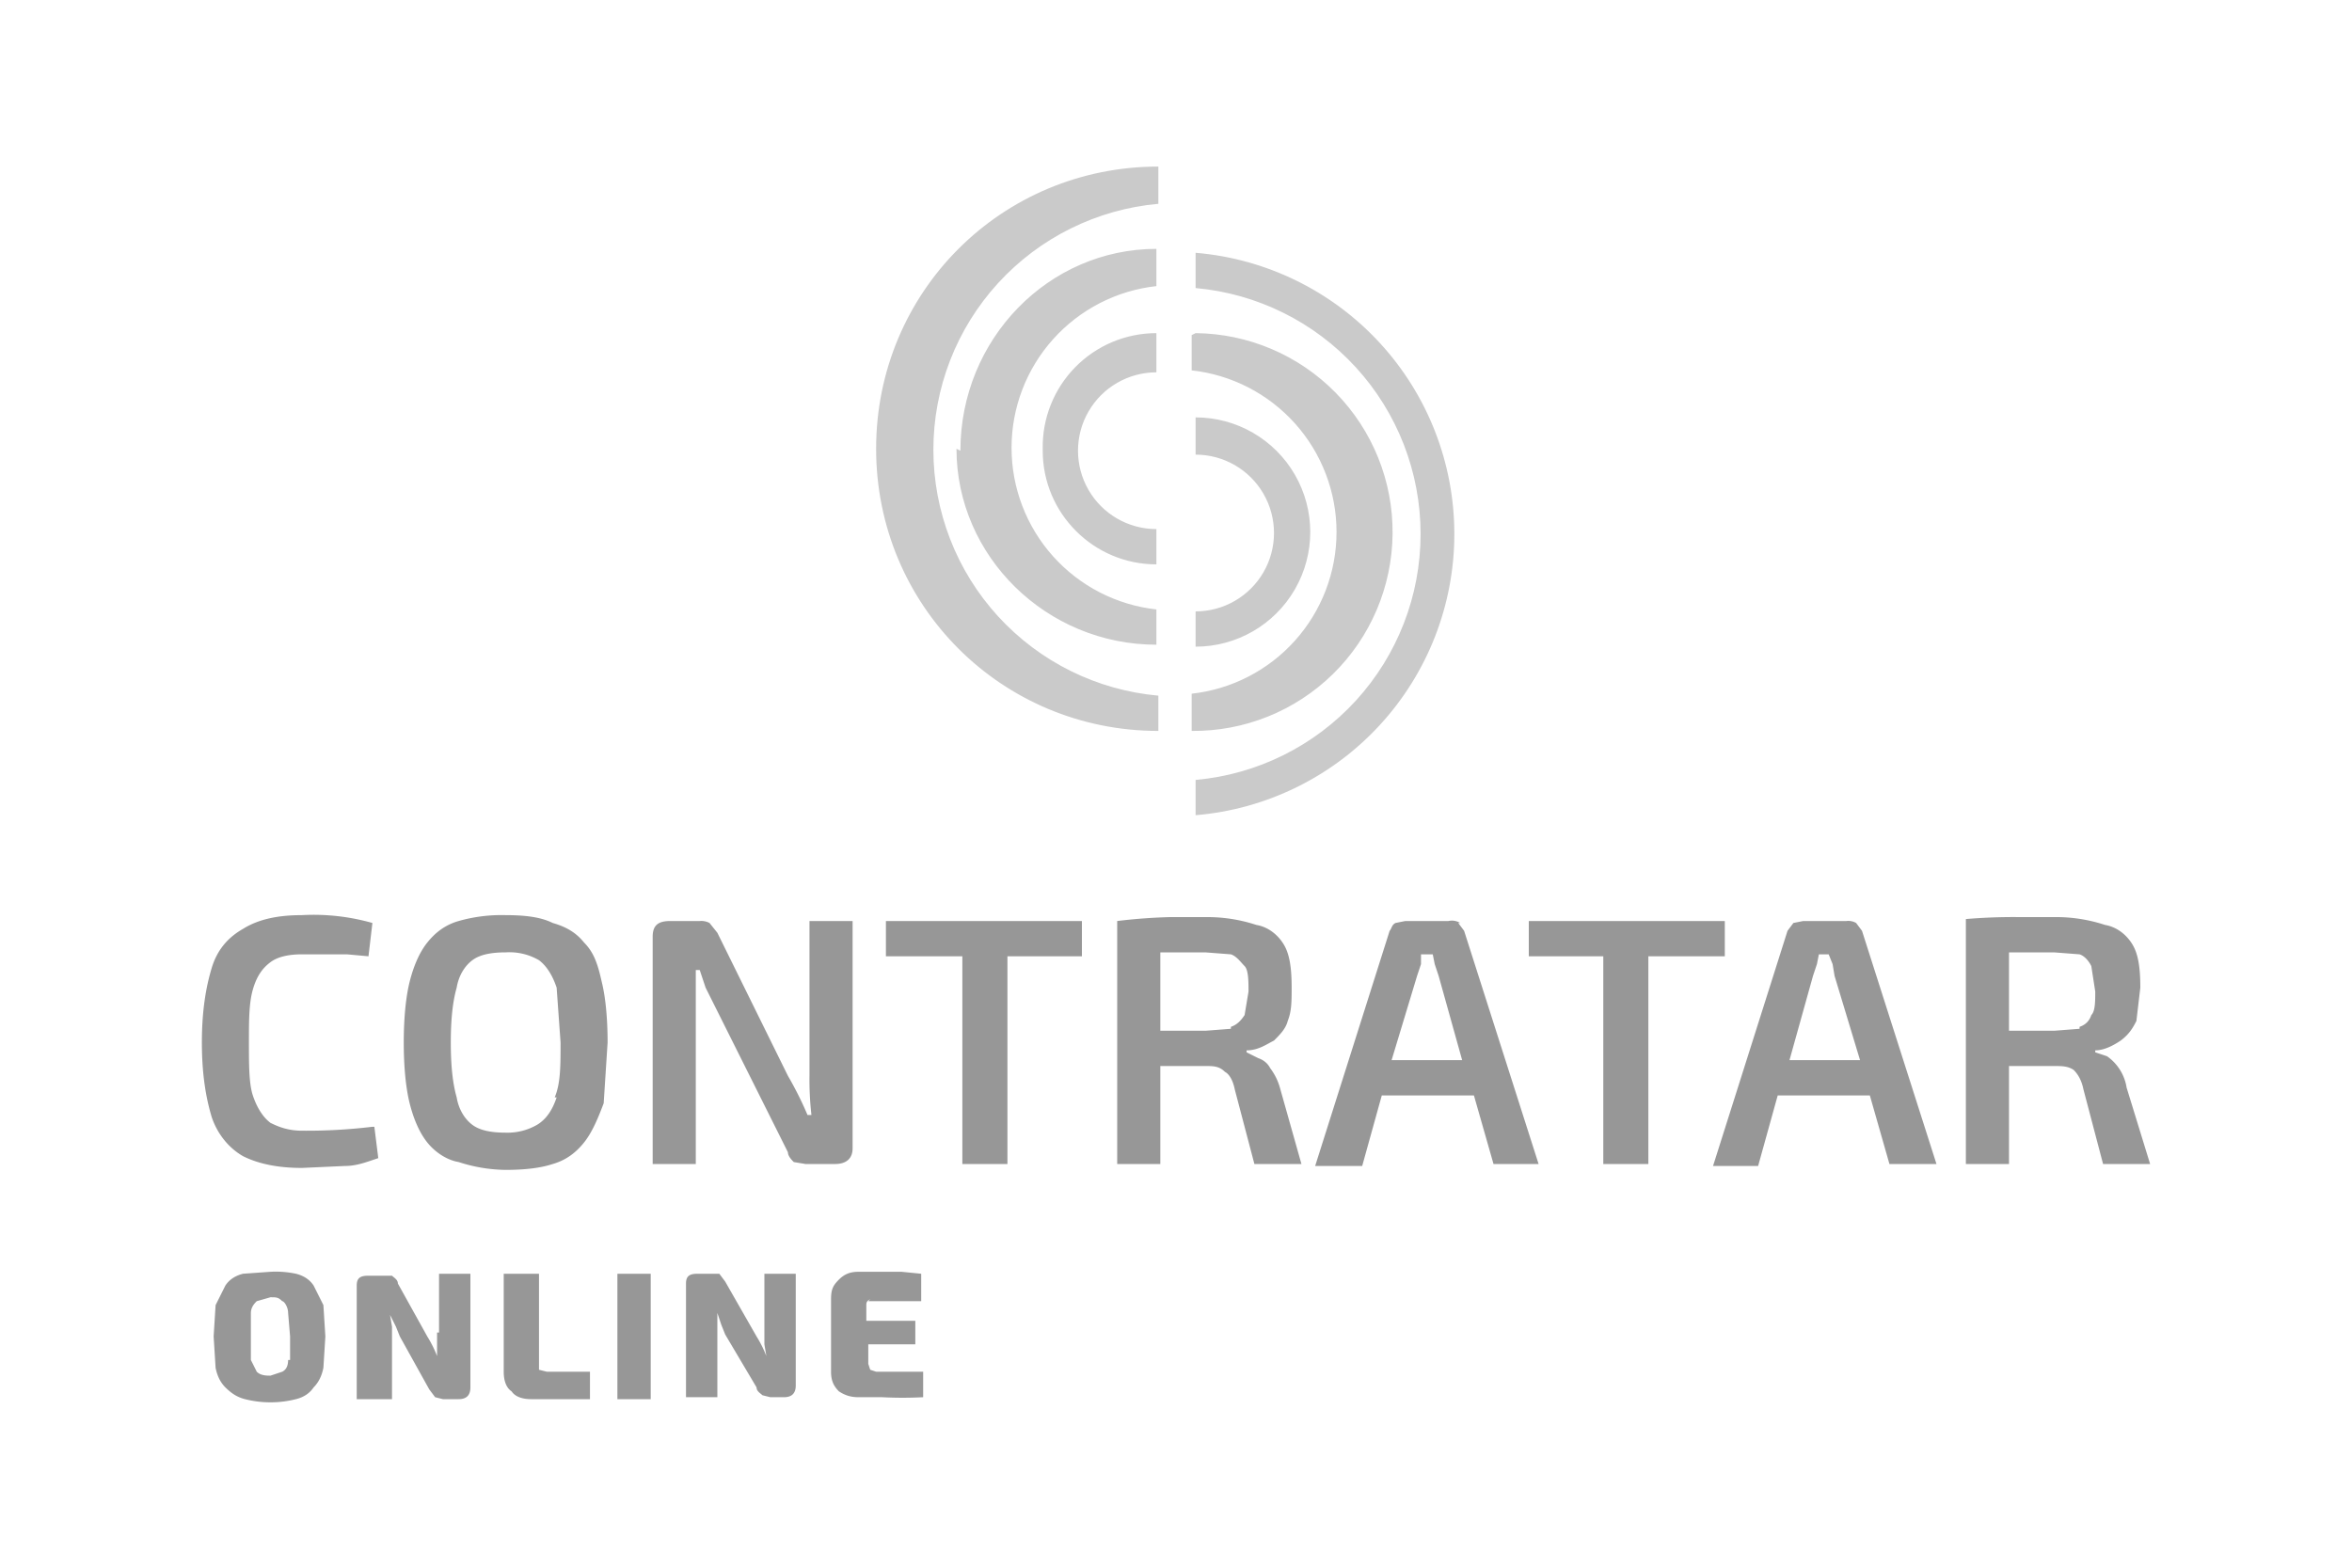
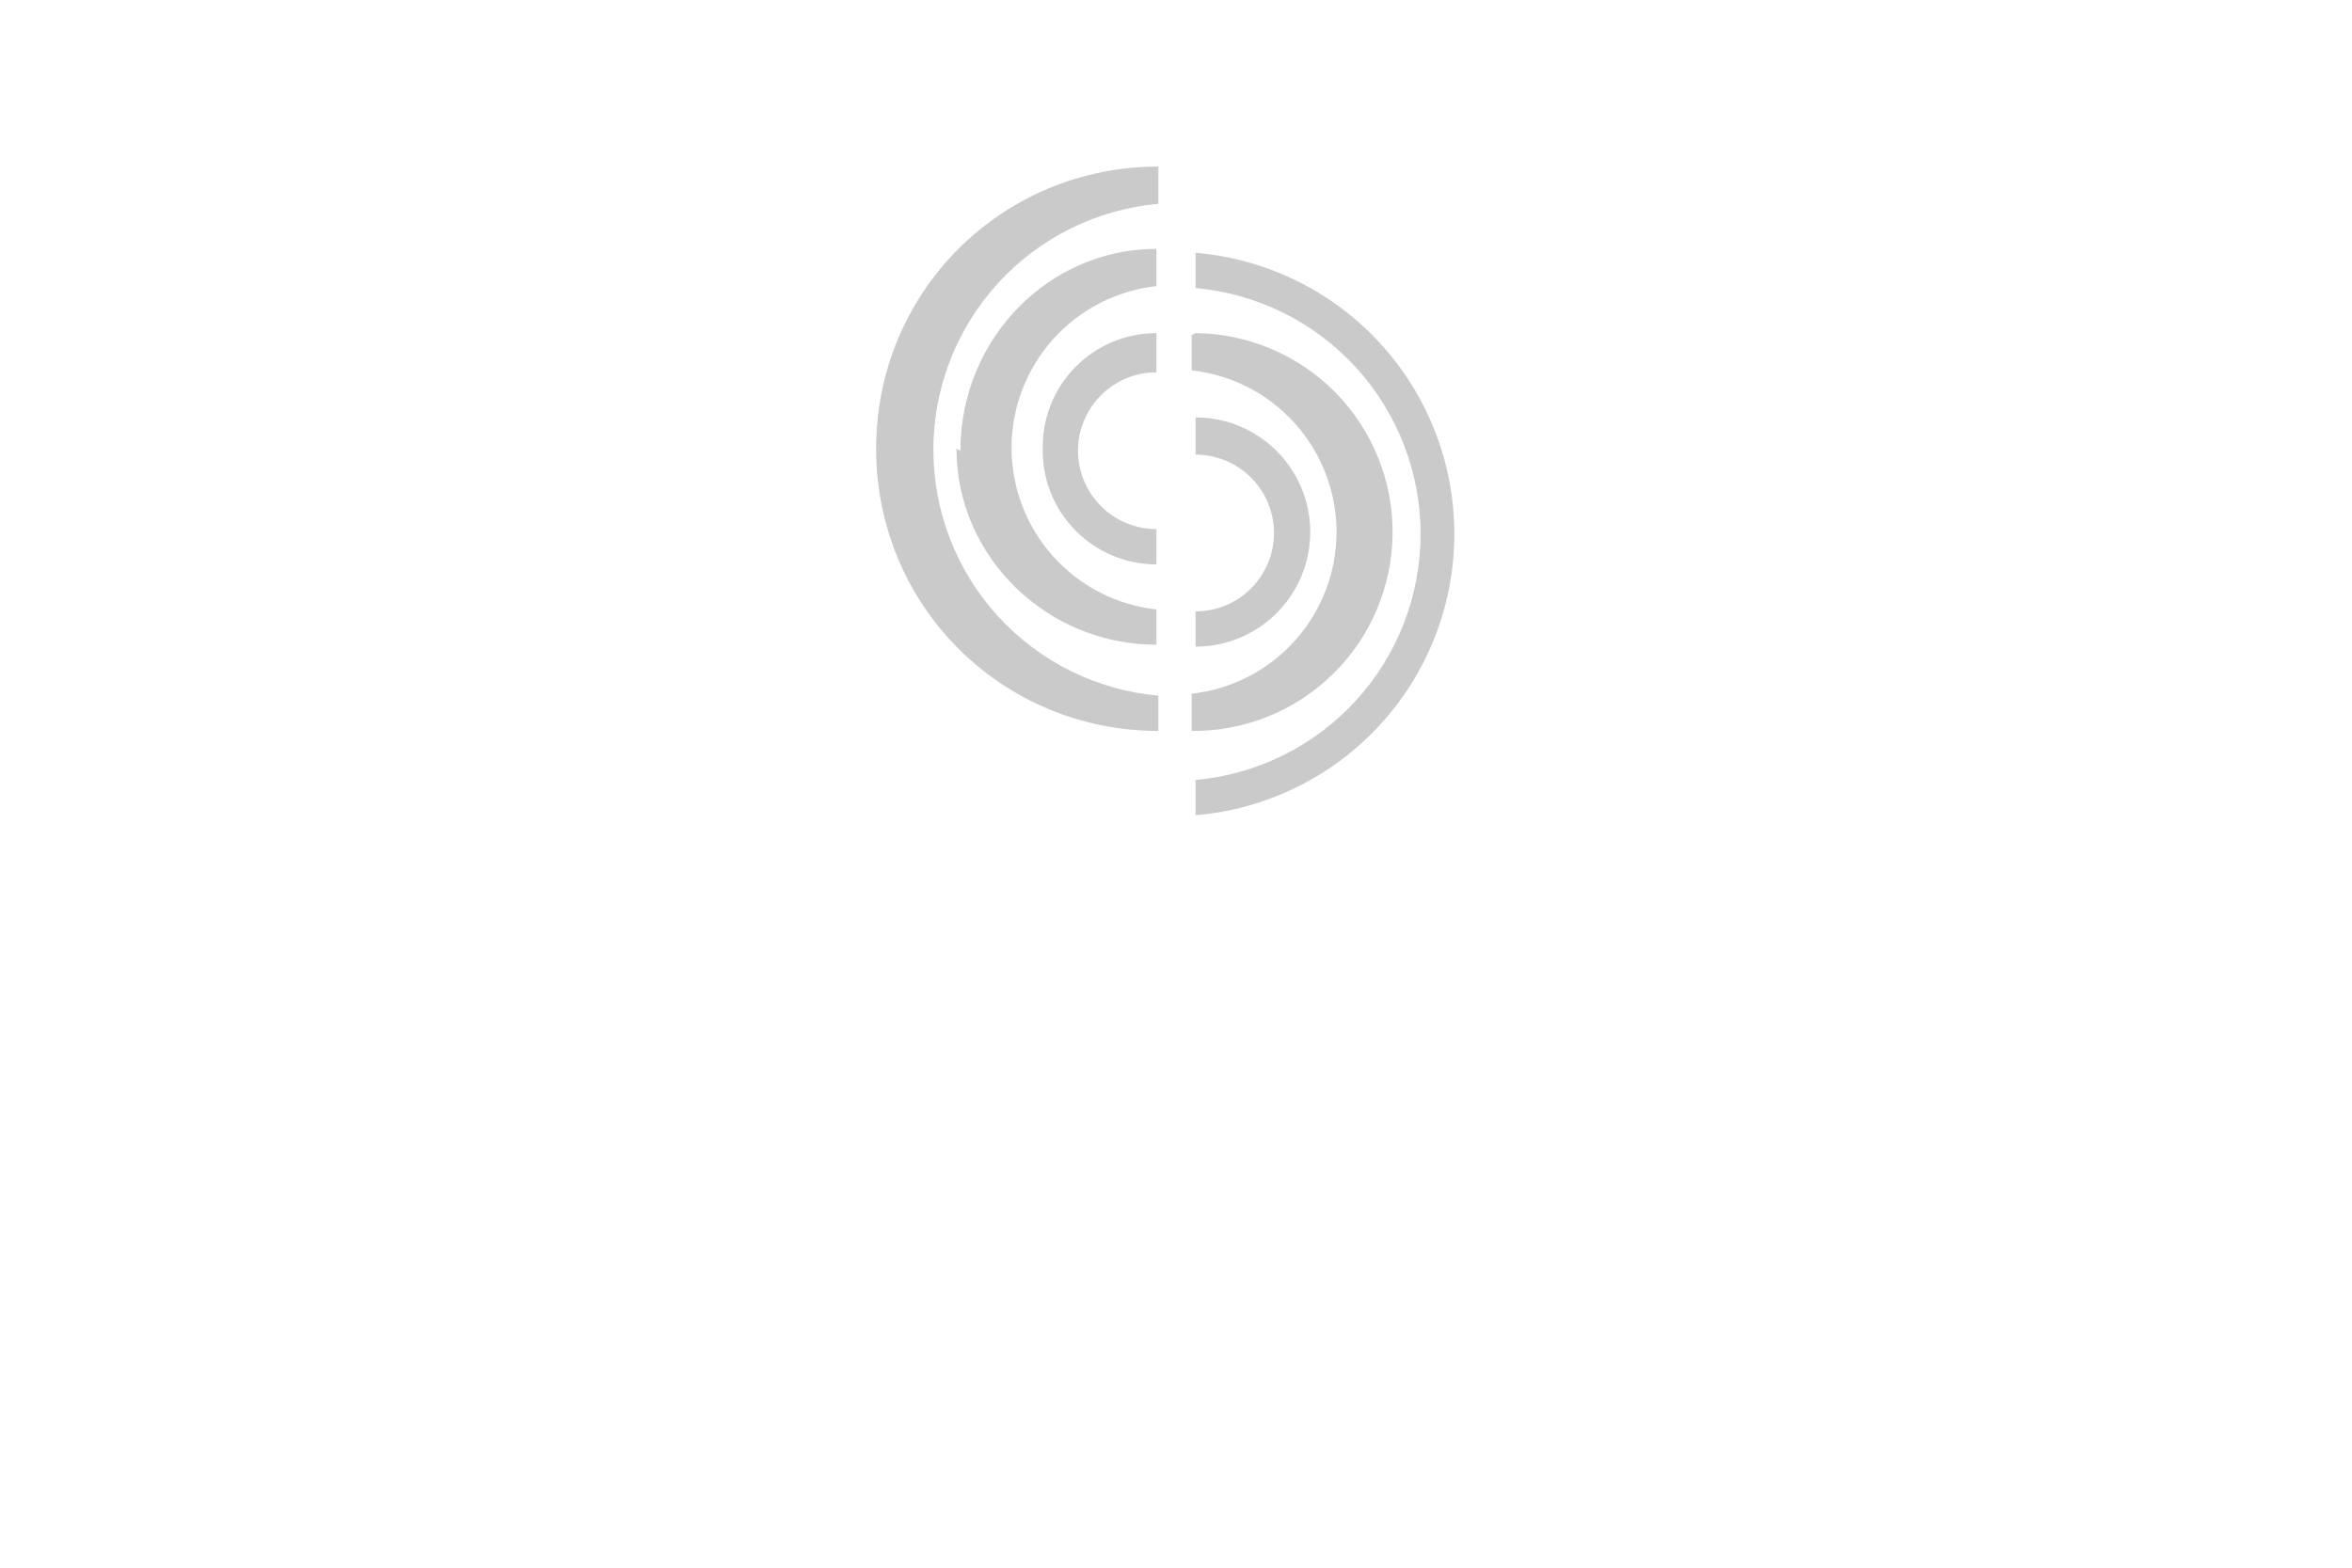
<svg xmlns="http://www.w3.org/2000/svg" xmlns:xlink="http://www.w3.org/1999/xlink" id="Capa_1" x="0" y="0" version="1.1" viewBox="0 0 120 80">
  <style>.svg-hover-espiral-contratar-online {clip-path:url(#SVGID_2_);fill:#CACACA;}
	.svg-hover-azul-contratar-online {fill:#979797;}</style>
  <defs>
    <path id="SVGID_1_" d="M61 21.3v1.9a4 4 0 0 1 0 8V33a5.8 5.8 0 0 0 0-11.7zM53.2 23c0 3.2 2.6 5.8 5.8 5.8v-1.8a4 4 0 0 1 0-8V17a5.8 5.8 0 0 0-5.8 5.9m7.6-5.8v1.8a8.3 8.3 0 0 1 0 16.5v1.9A10.1 10.1 0 0 0 61 17zm-12 5.8c0 5.5 4.6 10 10.2 10v-1.8a8.3 8.3 0 0 1 0-16.5v-1.9C53.5 12.7 49 17.3 49 23m12-10.1v1.8a12.6 12.6 0 0 1 0 25.1v1.8a14.4 14.4 0 0 0 0-28.7zm-16.3 10c0 8 6.4 14.4 14.4 14.4v-1.8a12.6 12.6 0 0 1 0-25.1V8.5c-8 0-14.4 6.4-14.4 14.4" />
  </defs>
  <clipPath id="SVGID_2_">
    <use xlink:href="#SVGID_1_" overflow="visible" />
  </clipPath>
  <linearGradient id="SVGID_3_" x1="-216.9" x2="-216.2" y1="206" y2="206" gradientTransform="matrix(40.914 0 0 -40.914 8919.8 8452)" gradientUnits="userSpaceOnUse">
    <stop offset="0" stop-color="#63C0B9" />
    <stop offset="1" stop-color="#22ABE3" />
  </linearGradient>
  <path d="M44.7 8.5h30.6v33.1H44.7z" class="svg-hover-espiral-contratar-online" />
-   <path d="M19 57.5a27.9 27.9 0 0 1-3.6.2c-.7 0-1.2-.2-1.6-.4-.4-.3-.7-.8-.9-1.4s-.2-1.6-.2-2.7 0-2 .2-2.7.5-1.1.9-1.4c.4-.3 1-.4 1.6-.4h2.3l1.1.1.2-1.7a11 11 0 0 0-3.6-.4c-1.2 0-2.2.2-3 .7-.7.4-1.3 1-1.6 2-.3 1-.5 2.2-.5 3.8s.2 2.8.5 3.8c.3.9.9 1.6 1.6 2 .8.4 1.8.6 3 .6l2.2-.1c.6 0 1.1-.2 1.7-.4l-.2-1.6zM29.8 48.1c-.4-.5-.9-.8-1.6-1-.6-.3-1.4-.4-2.4-.4a8 8 0 0 0-2.4.3c-.7.2-1.2.6-1.6 1.1-.4.5-.7 1.2-.9 2s-.3 1.9-.3 3.1c0 1.2.1 2.3.3 3.1.2.8.5 1.5.9 2s1 .9 1.6 1a8 8 0 0 0 2.4.4c1 0 1.8-.1 2.4-.3.7-.2 1.2-.6 1.6-1.1.4-.5.7-1.2 1-2l.2-3.1c0-1.2-.1-2.3-.3-3.1-.2-.9-.4-1.5-.9-2zM28.4 56c-.2.6-.5 1.1-1 1.4a3 3 0 0 1-1.6.4c-.7 0-1.3-.1-1.7-.4-.4-.3-.7-.8-.8-1.4-.2-.7-.3-1.6-.3-2.8s.1-2.1.3-2.8c.1-.6.4-1.1.8-1.4.4-.3 1-.4 1.7-.4a3 3 0 0 1 1.7.4c.4.3.7.8.9 1.4l.2 2.8c0 1.2 0 2.1-.3 2.8zM43.5 58.6V47h-2.2v7.9a16 16 0 0 0 .1 2h-.2a17.7 17.7 0 0 0-1-2l-3.6-7.3-.4-.5a.9.9 0 0 0-.5-.1h-1.5c-.6 0-.9.2-.9.8v11.6h2.2v-9.9h.2l.3.9.4.8 3.8 7.6c0 .2.2.4.3.5l.6.1h1.5c.6 0 .9-.3.9-.8zM49.1 47h-3.9v1.8h3.9v10.6h2.3V48.8h3.8V47h-3.8zM64.8 54.5c-.1-.2-.3-.4-.6-.5l-.6-.3v-.1c.6 0 1-.3 1.4-.5.3-.3.6-.6.7-1 .2-.5.2-1 .2-1.7 0-1-.1-1.7-.4-2.2-.3-.5-.8-.9-1.4-1a8 8 0 0 0-2.5-.4h-1.9a28.6 28.6 0 0 0-2.7.2v12.4h2.2v-5h2.3c.4 0 .7 0 1 .3.2.1.4.4.5.9l1 3.8h2.4l-1.1-3.9a3 3 0 0 0-.5-1zm-2-2-1.3.1h-2.3v-4h2.3l1.3.1c.3.1.5.4.7.6s.2.8.2 1.3l-.2 1.2c-.2.3-.4.5-.7.6zM74.5 47.1a.8.8 0 0 0-.6-.1h-2.2l-.5.1c-.2.1-.2.3-.3.4l-3.8 12h2.4l1-3.6h4.7l1 3.5h2.3l-3.8-11.9-.3-.4zm-3.5 7 1.3-4.3.2-.6v-.5h.6l.1.5.2.6 1.2 4.3H71zM88 48.8V47H78v1.8h3.8v10.6h2.3V48.8zM94.7 47.1a.8.8 0 0 0-.5-.1H92l-.5.1-.3.4-3.8 12h2.3l1-3.6h4.7l1 3.5h2.4L95 47.5l-.3-.4zm-3.4 7 1.2-4.3.2-.6.1-.5h.5l.2.5.1.6 1.3 4.3h-3.6zM108.5 55.5a2.4 2.4 0 0 0-1-1.6l-.6-.2v-.1c.5 0 1-.3 1.3-.5.4-.3.6-.6.8-1l.2-1.7c0-1-.1-1.7-.4-2.2-.3-.5-.8-.9-1.4-1a8 8 0 0 0-2.6-.4H103a28.6 28.6 0 0 0-2.7.1v12.5h2.2v-5h2.3c.4 0 .7 0 1 .2.2.2.4.5.5 1l1 3.8h2.4l-1.2-3.9zm-2.4-3-1.3.1h-2.3v-4h2.3l1.3.1c.3.1.5.4.6.6l.2 1.3c0 .5 0 1-.2 1.2-.1.3-.3.5-.6.6zM16 65.6c-.2-.3-.5-.5-.9-.6a5 5 0 0 0-1.3-.1l-1.4.1c-.4.1-.7.3-.9.6l-.5 1-.1 1.6.1 1.6c.1.5.3.8.5 1 .3.3.6.5 1 .6a5.3 5.3 0 0 0 2.6 0c.4-.1.7-.3.9-.6.2-.2.4-.5.5-1l.1-1.6-.1-1.6-.5-1zm-1.3 3.8c0 .3-.1.5-.3.6l-.6.2c-.2 0-.5 0-.7-.2l-.3-.6V67c0-.3.2-.5.3-.6l.7-.2c.3 0 .4 0 .6.2.1 0 .3.3.3.6l.1 1.2v1.2zM22.3 68v1.2a6 6 0 0 0-.5-1l-1.5-2.7c0-.2-.2-.3-.3-.4H18.8c-.4 0-.6.1-.6.5v5.8H20v-3.7l-.1-.6.3.6.2.5 1.5 2.7.3.4.4.1h.8c.4 0 .6-.2.6-.6V65h-1.6v3zM27.9 70l-.4-.1V65h-1.8v5c0 .4.1.8.4 1 .2.3.6.4 1 .4h3V70h-2.2zM31.5 65h1.7v6.4h-1.7zM39 68v.6l.1.6a6 6 0 0 0-.5-1L37 65.4l-.3-.4H35.6c-.4 0-.6.1-.6.5v5.8h1.6v-4.3l.2.6.2.5 1.6 2.7c0 .2.2.3.3.4l.4.1h.7c.4 0 .6-.2.6-.6V65H39v3zM44.3 66.4H47V65l-1-.1h-2.2c-.4 0-.7.1-1 .4s-.4.5-.4 1V70c0 .4.1.7.4 1 .3.2.6.3 1 .3H45a20 20 0 0 0 2.1 0V70h-2.4l-.3-.1-.1-.3v-1h2.4v-1.2h-2.5v-.8c0-.1 0-.2.2-.3z" class="svg-hover-azul-contratar-online" />
</svg>